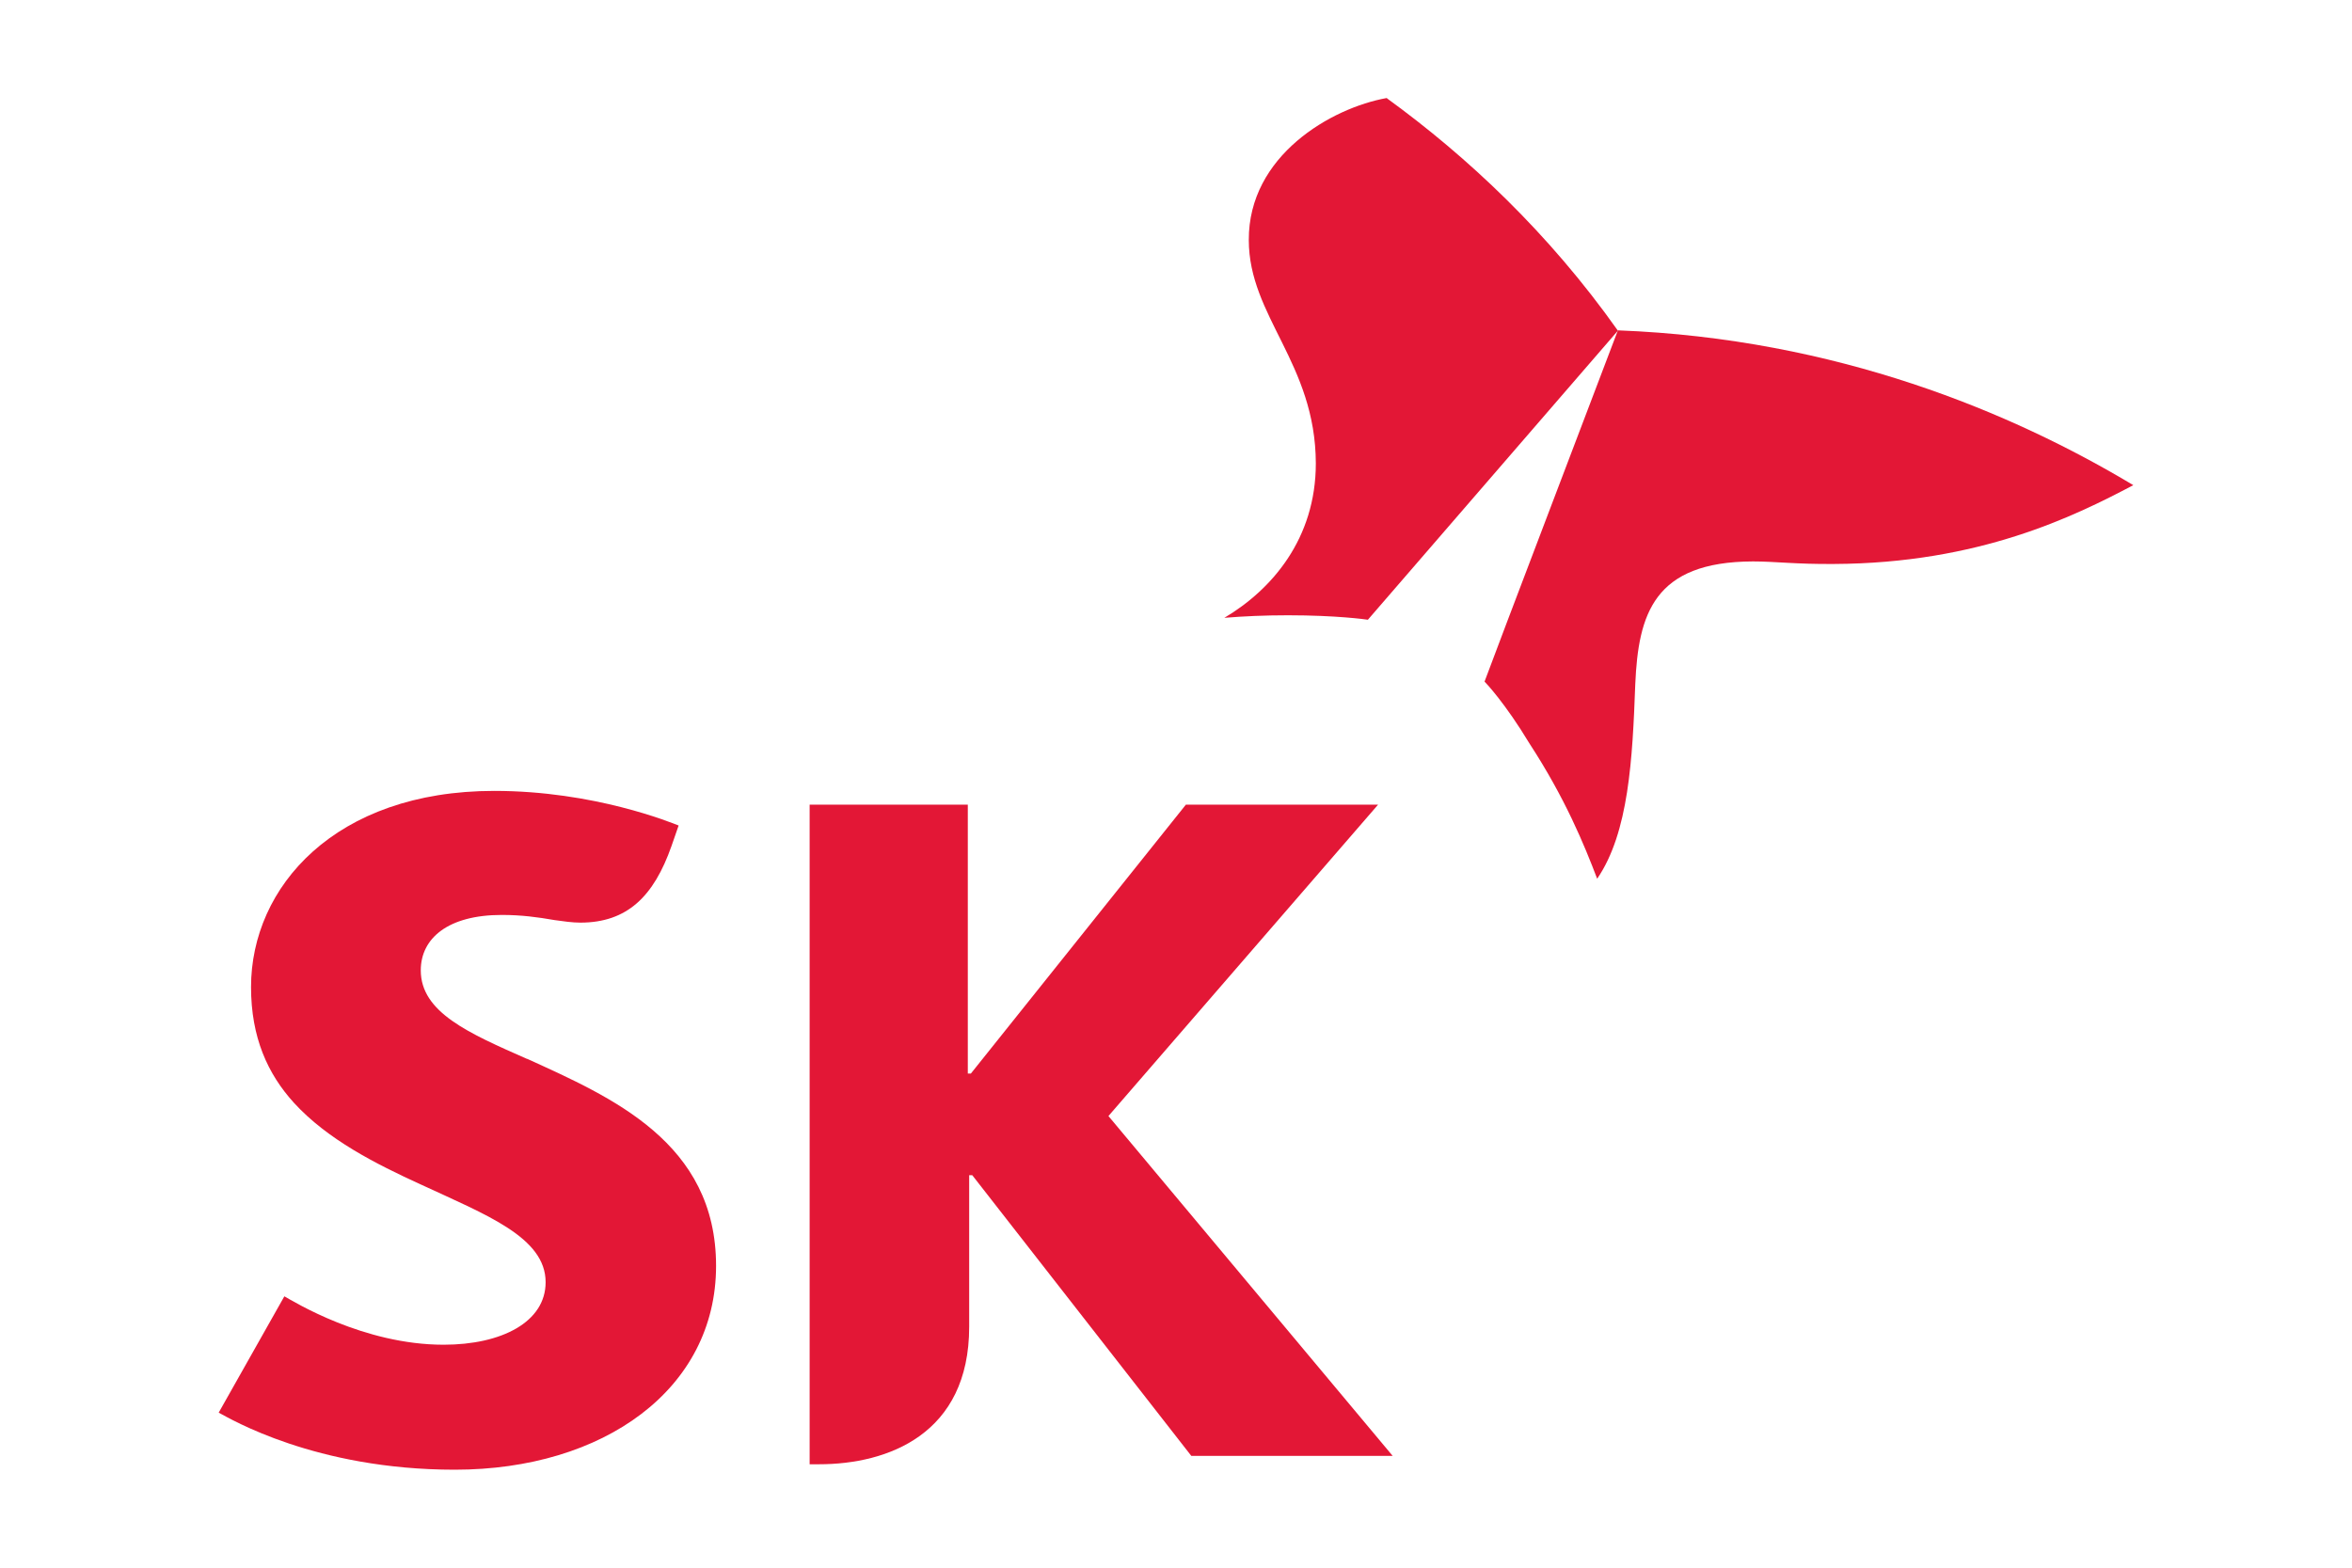
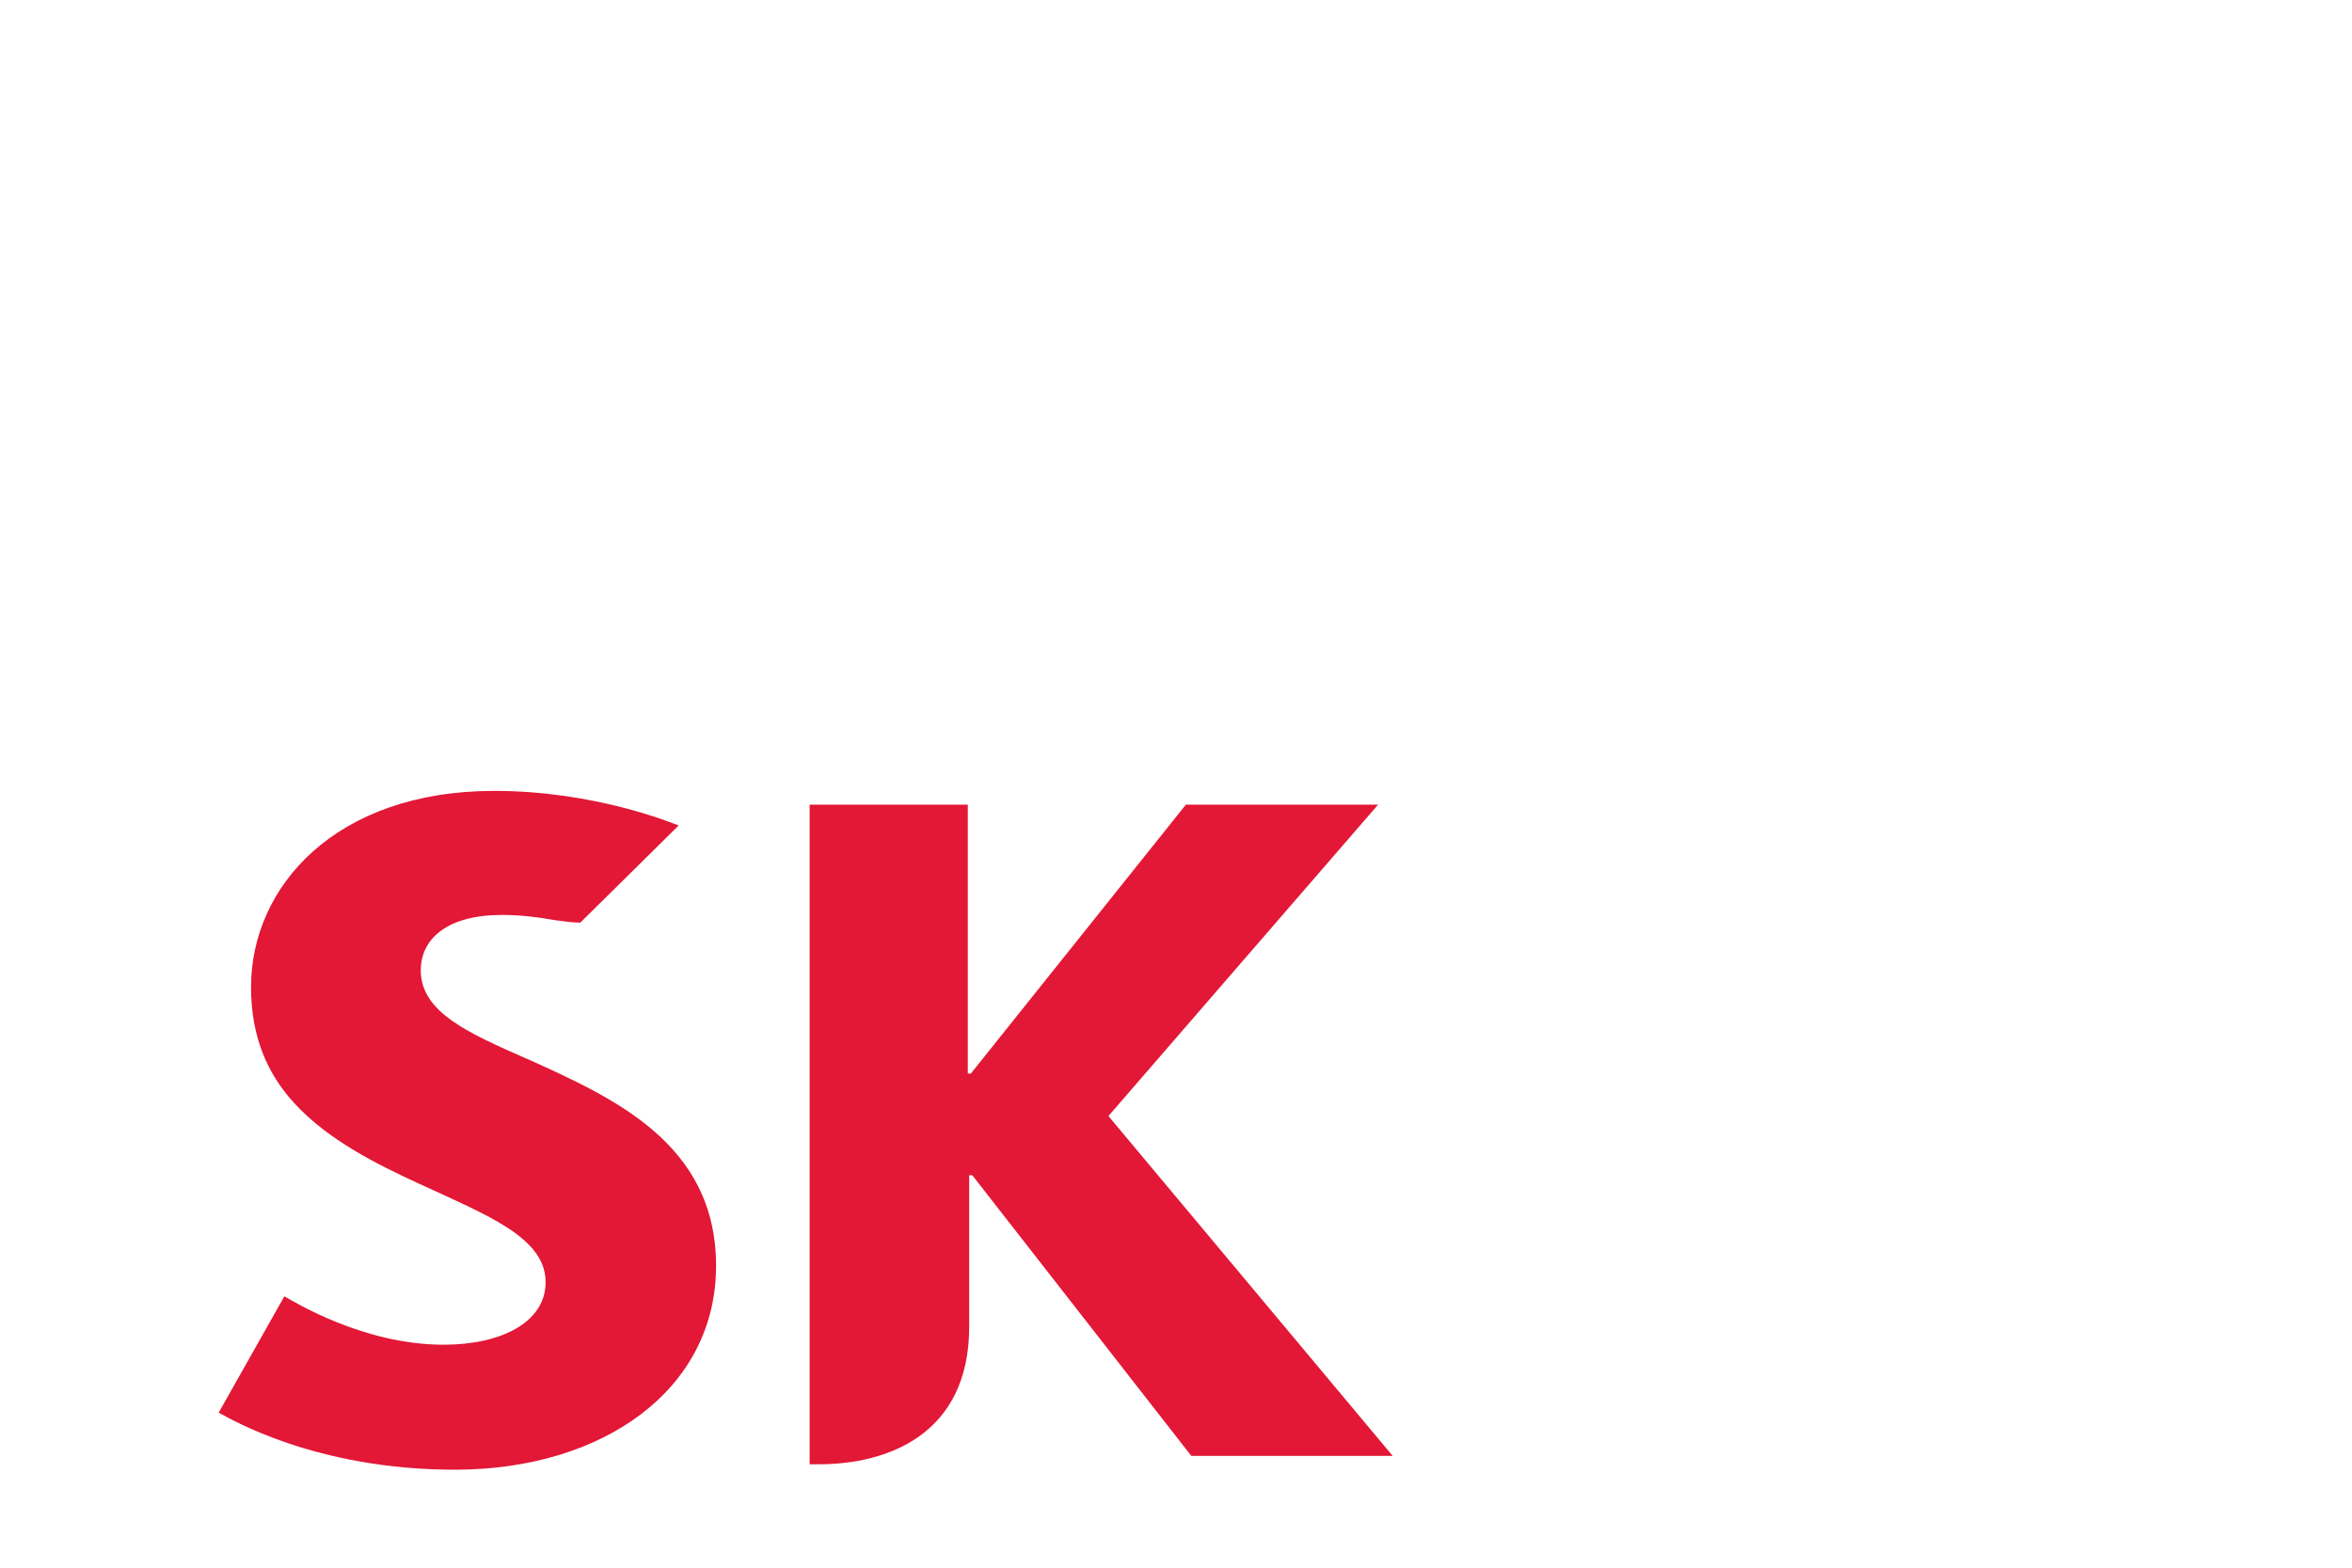
<svg xmlns="http://www.w3.org/2000/svg" width="60" height="40" viewBox="0 0 60 40" fill="none">
-   <path d="M13.442 27.017C11.958 26.362 10.734 25.831 10.734 24.759C10.734 23.942 11.428 23.345 12.8 23.345C13.303 23.345 13.72 23.402 14.145 23.476C14.37 23.508 14.605 23.541 14.804 23.541C16.002 23.541 16.679 22.87 17.13 21.587L17.312 21.063C17.121 20.99 15.16 20.18 12.609 20.18C8.547 20.18 6.404 22.633 6.404 25.185C6.404 26.469 6.829 27.401 7.497 28.137C8.356 29.077 9.589 29.699 10.734 30.222C12.409 30.999 13.919 31.571 13.919 32.716C13.919 33.73 12.8 34.311 11.316 34.311C9.268 34.311 7.489 33.207 7.254 33.076L5.579 36.044C5.874 36.2 8.044 37.5 11.602 37.5C15.395 37.5 18.267 35.447 18.267 32.299C18.267 29.151 15.603 27.998 13.45 27.017H13.442Z" fill="#E31736" />
+   <path d="M13.442 27.017C11.958 26.362 10.734 25.831 10.734 24.759C10.734 23.942 11.428 23.345 12.8 23.345C13.303 23.345 13.72 23.402 14.145 23.476C14.37 23.508 14.605 23.541 14.804 23.541L17.312 21.063C17.121 20.99 15.16 20.18 12.609 20.18C8.547 20.18 6.404 22.633 6.404 25.185C6.404 26.469 6.829 27.401 7.497 28.137C8.356 29.077 9.589 29.699 10.734 30.222C12.409 30.999 13.919 31.571 13.919 32.716C13.919 33.73 12.8 34.311 11.316 34.311C9.268 34.311 7.489 33.207 7.254 33.076L5.579 36.044C5.874 36.2 8.044 37.5 11.602 37.5C15.395 37.5 18.267 35.447 18.267 32.299C18.267 29.151 15.603 27.998 13.45 27.017H13.442Z" fill="#E31736" />
  <path d="M28.273 28.48L35.155 20.531H30.252L24.767 27.392H24.689V20.531H20.654V37.361H20.896C22.641 37.361 24.724 36.6 24.724 33.853V29.985H24.802L30.391 37.148H35.528L28.273 28.472V28.48Z" fill="#E31736" />
-   <path d="M35.381 2.5C33.958 2.754 31.849 3.972 31.857 6.123C31.857 8.077 33.558 9.263 33.567 11.822C33.567 13.744 32.447 15.044 31.233 15.764C31.727 15.723 32.265 15.699 32.855 15.699C34.096 15.699 34.851 15.805 34.895 15.813L41.273 8.437C39.503 5.935 37.429 3.997 35.381 2.508V2.5Z" fill="#E31736" />
-   <path d="M40.744 22.421C41.551 21.243 41.646 19.362 41.716 17.457C41.794 15.674 42.184 14.333 44.718 14.325C45.282 14.325 45.812 14.398 46.784 14.39C50.489 14.374 52.919 13.172 54.421 12.379C51.34 10.53 46.853 8.641 41.273 8.429C40.909 9.394 38.088 16.794 37.871 17.391C37.906 17.424 38.401 17.948 39.017 18.97C39.928 20.368 40.414 21.554 40.744 22.421Z" fill="#E31736" />
</svg>